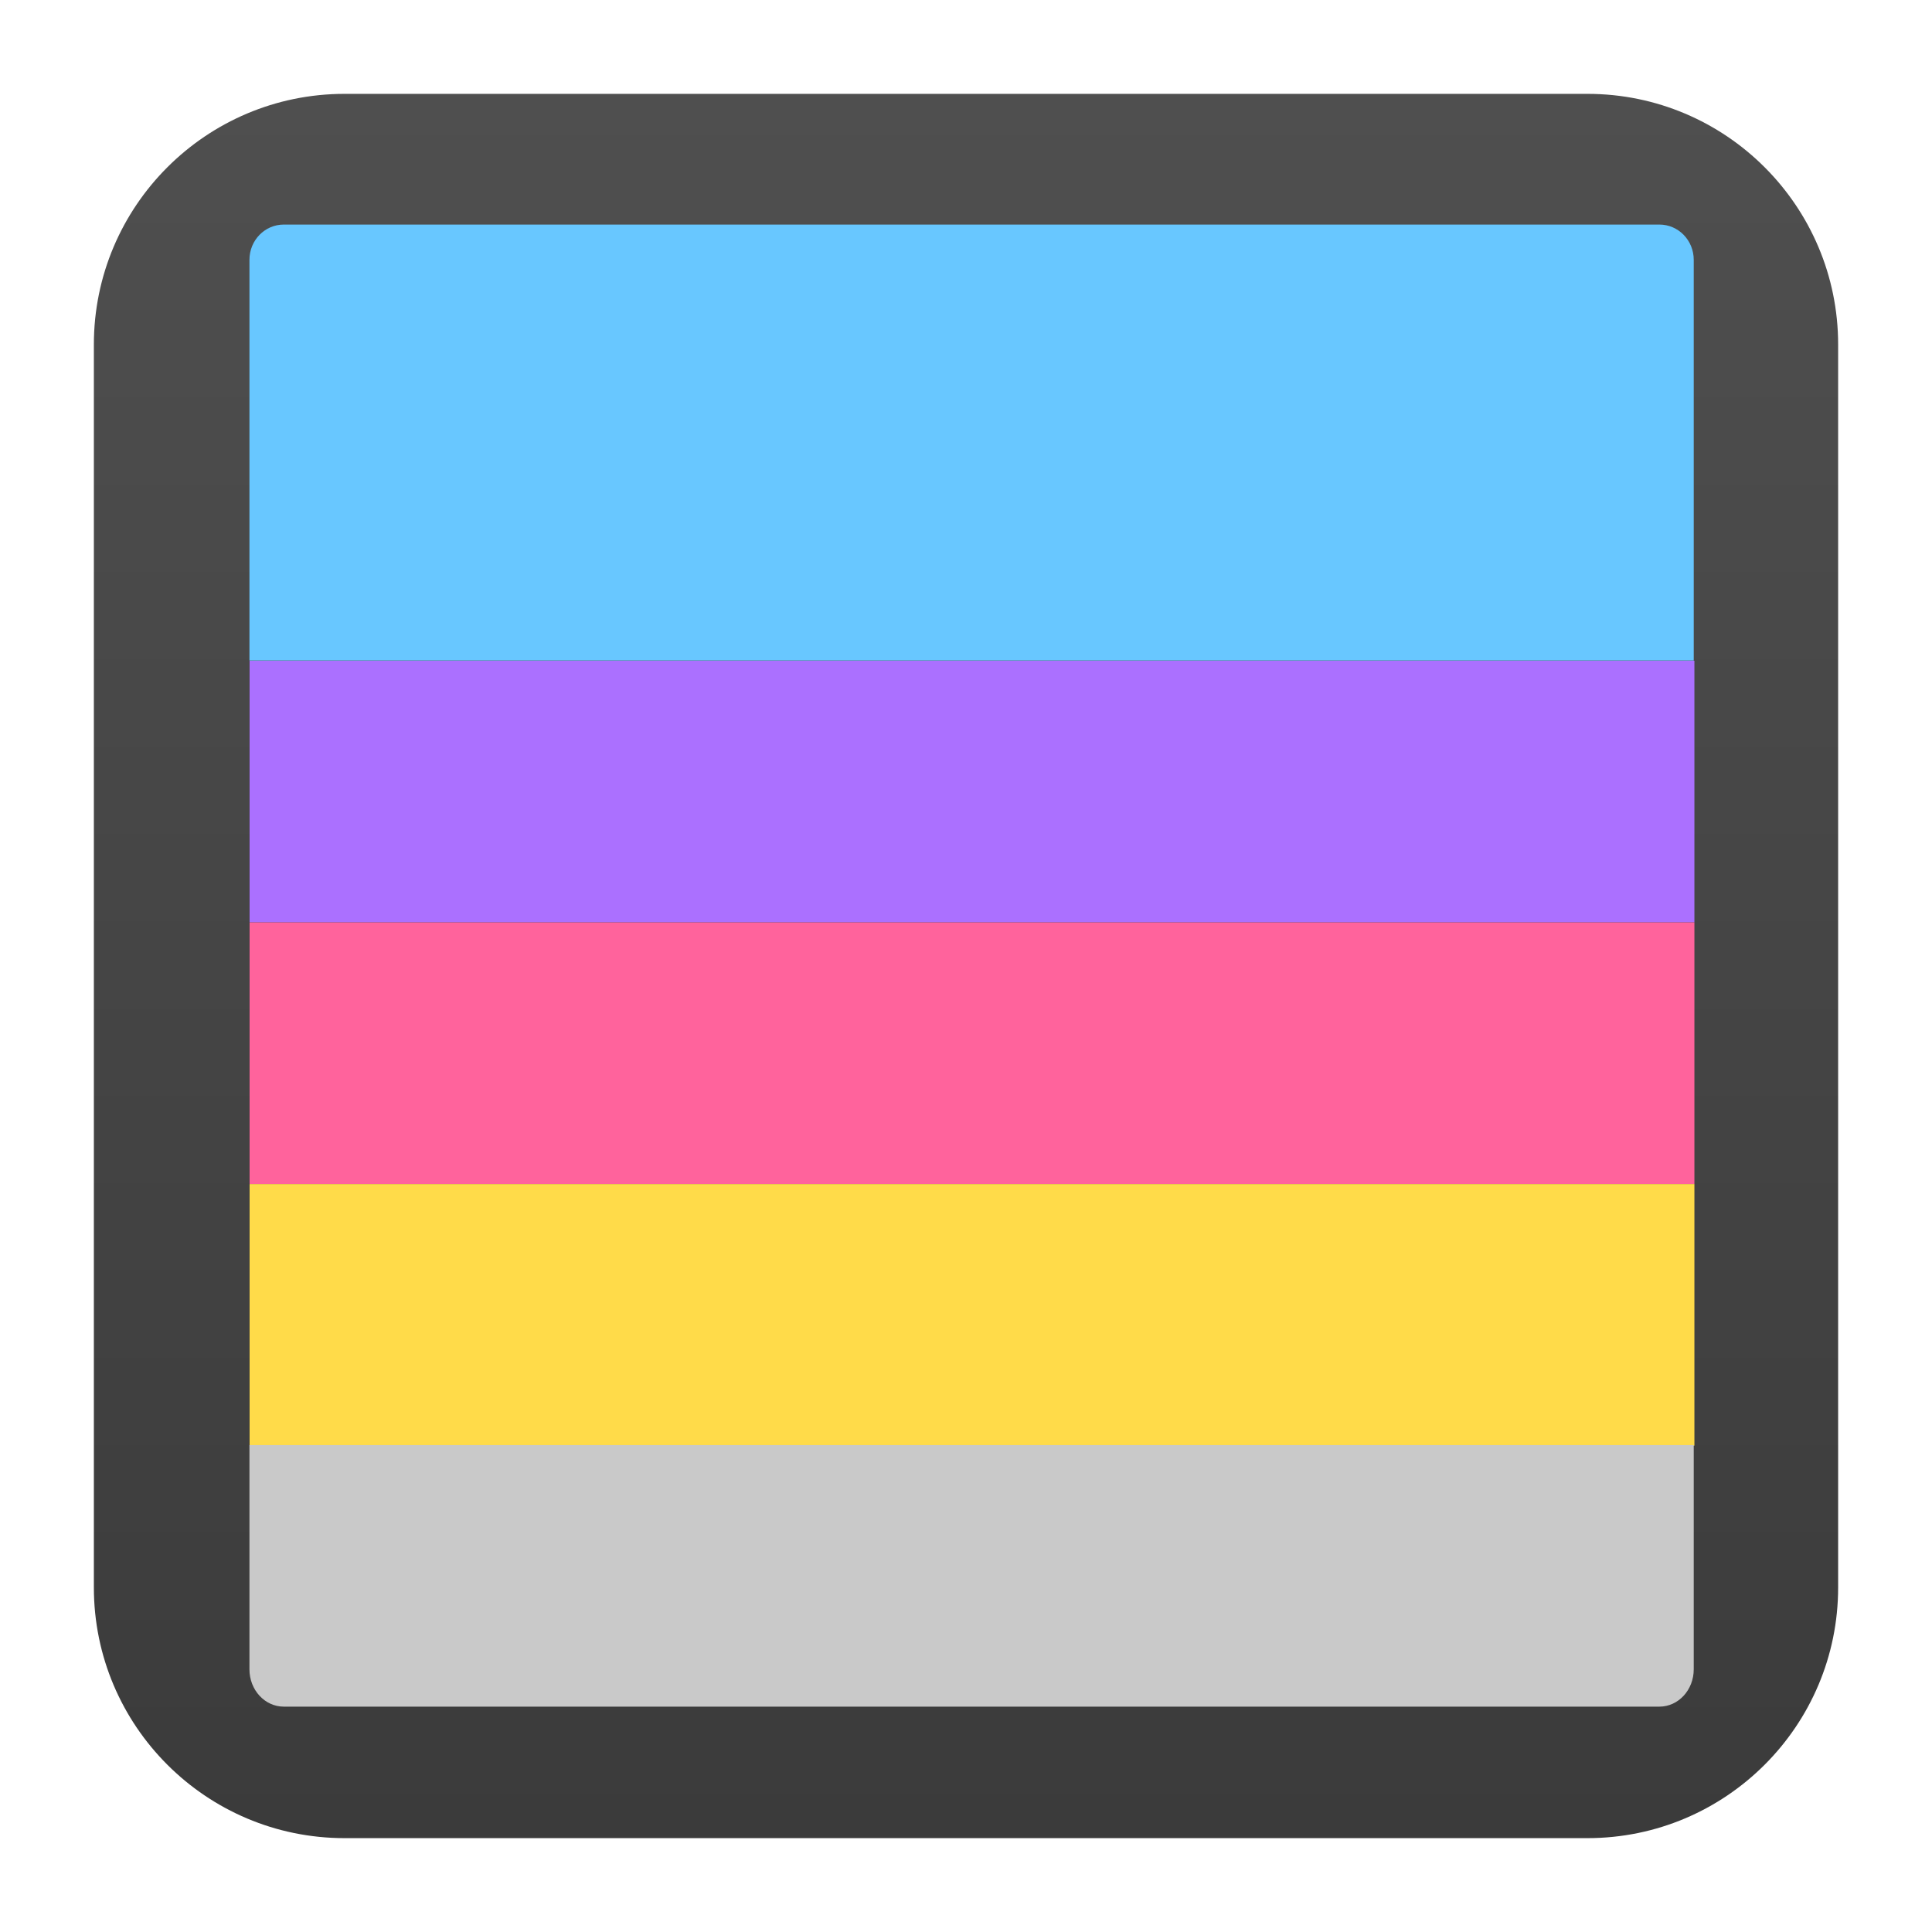
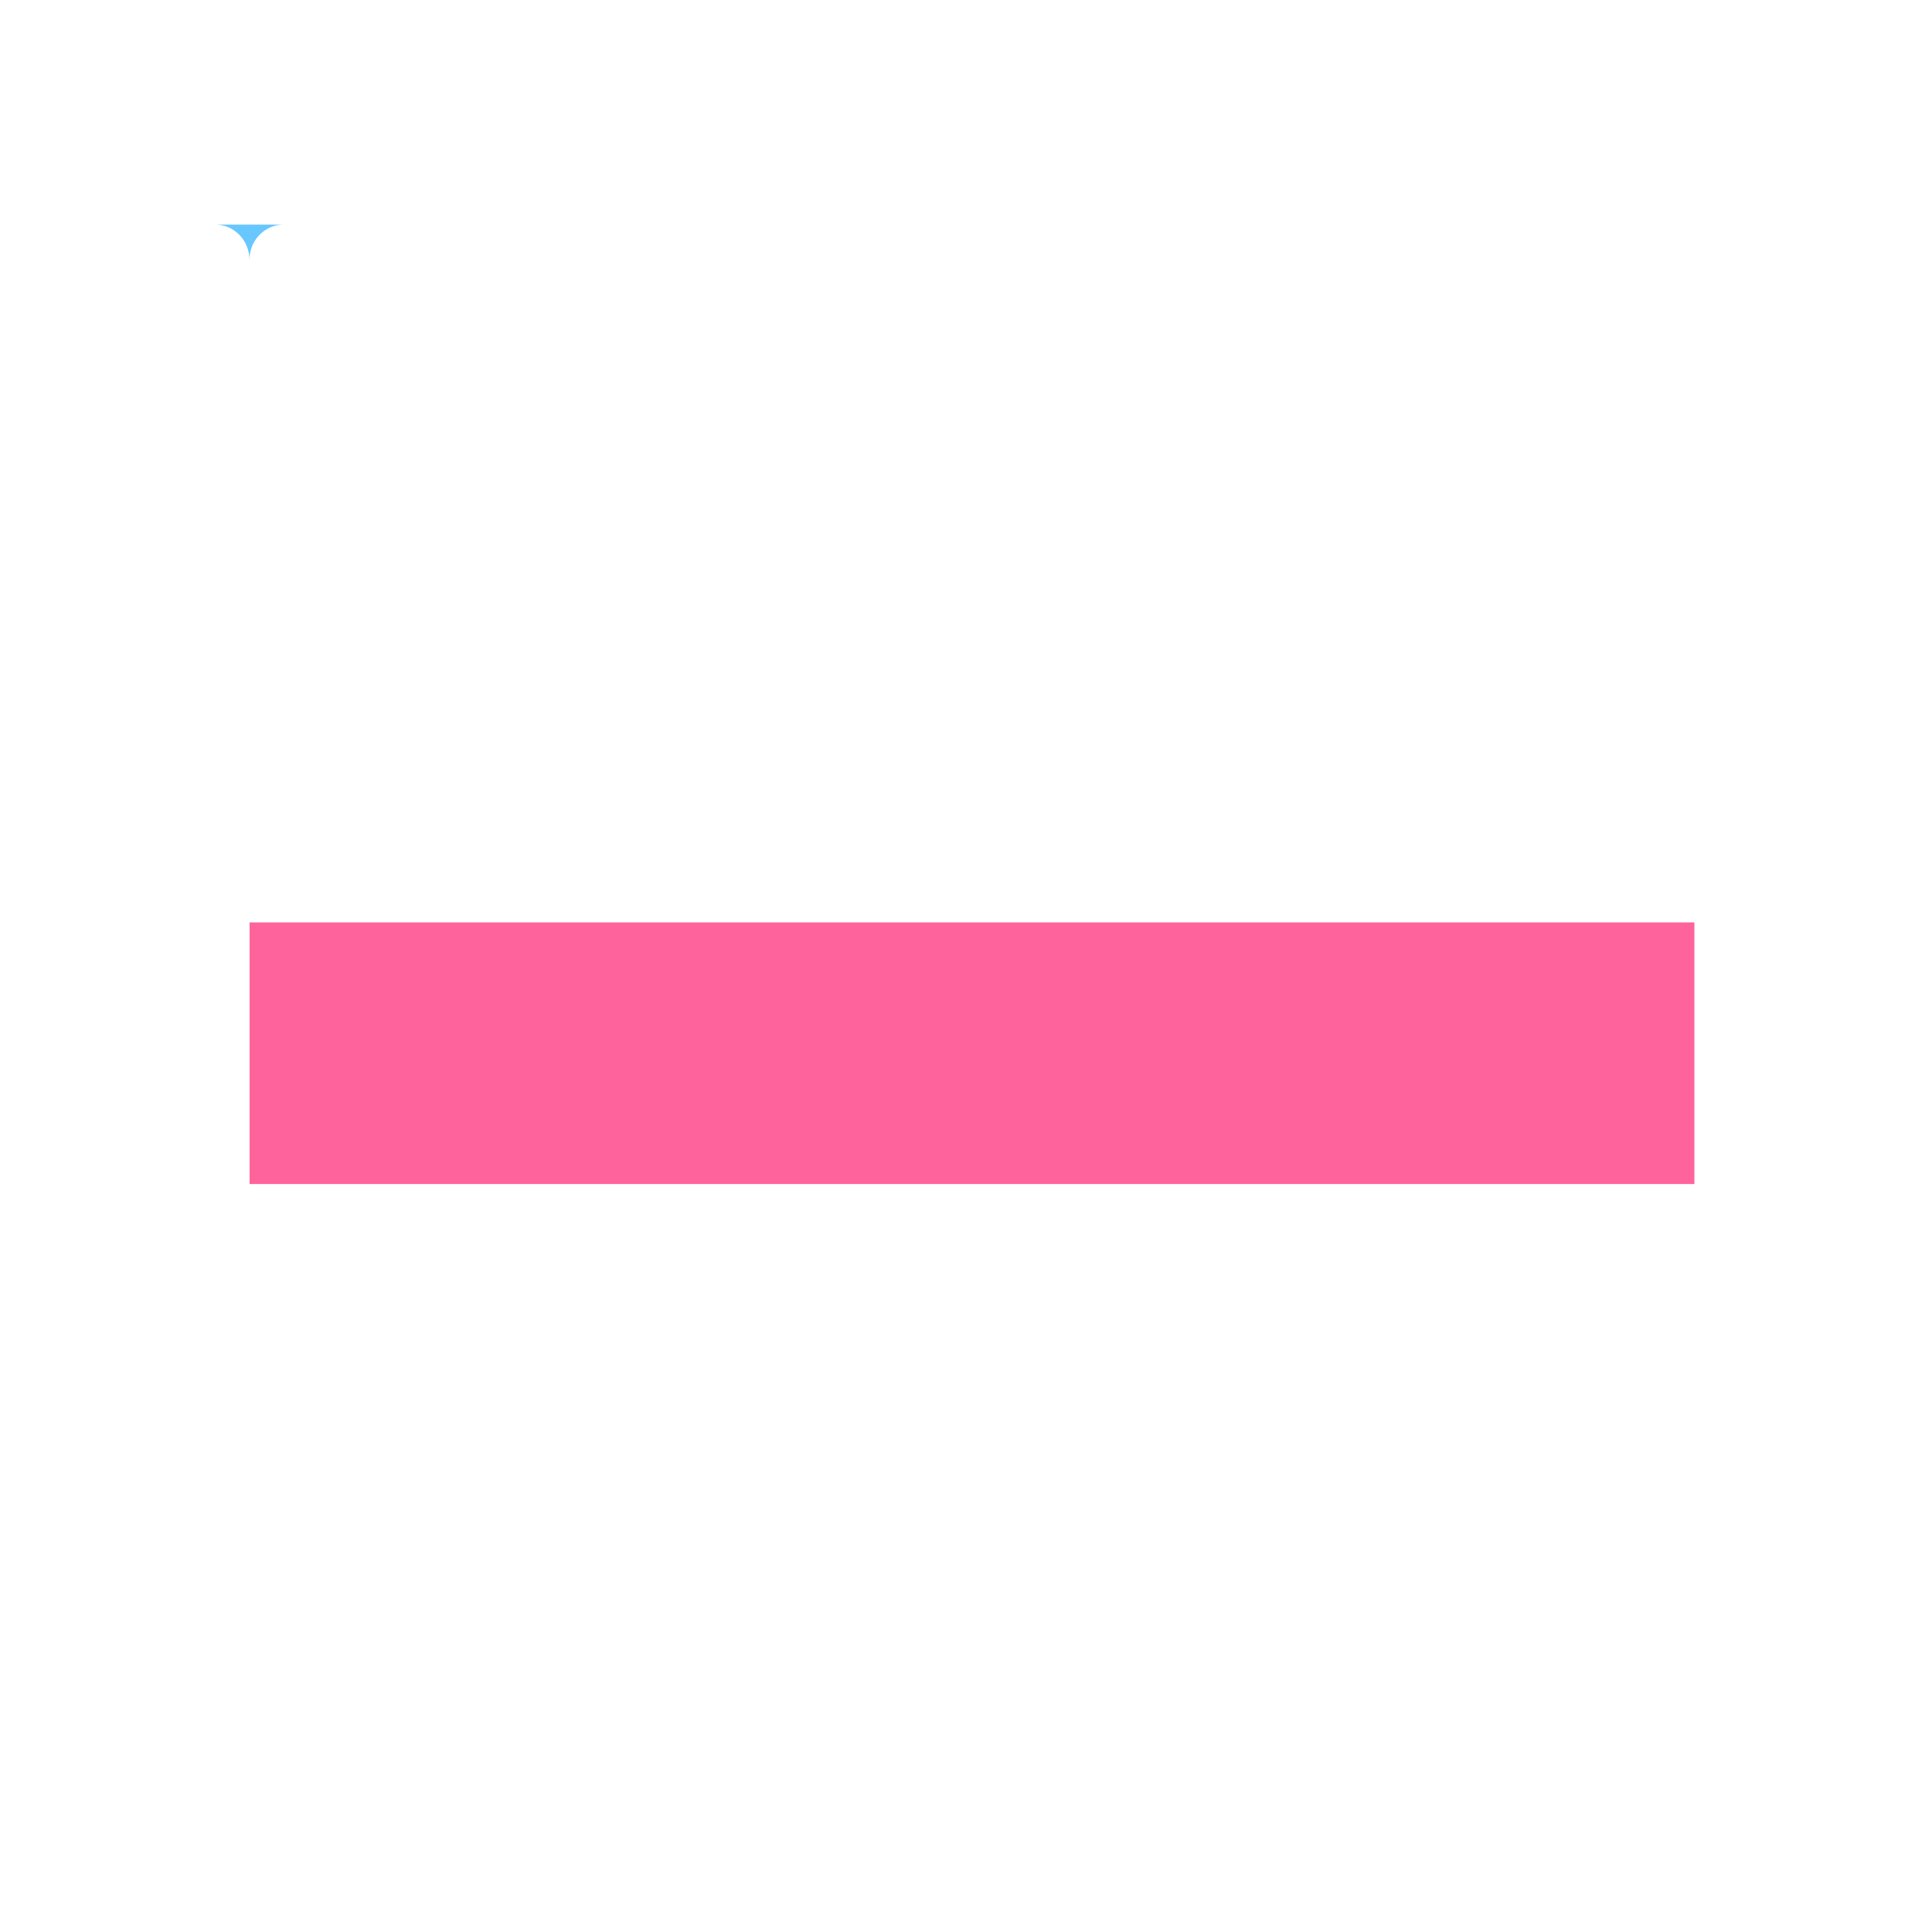
<svg xmlns="http://www.w3.org/2000/svg" clip-rule="evenodd" fill-rule="evenodd" stroke-linejoin="round" stroke-miterlimit="2" viewBox="0 0 48 48">
  <linearGradient id="a" x2="1" gradientTransform="matrix(0 -43.286 43.286 0 24 45.618)" gradientUnits="userSpaceOnUse">
    <stop stop-color="#3b3b3b" offset="0" />
    <stop stop-color="#4f4f4f" offset="1" />
  </linearGradient>
-   <path d="m39.44 2.332c3.438 0 6.228 2.79 6.228 6.228v30.88c0 3.438-2.79 6.228-6.228 6.228h-30.88c-3.438 0-6.228-2.79-6.228-6.228v-30.88c0-3.438 2.79-6.228 6.228-6.228z" fill="url(#a)" />
  <g fill-rule="nonzero">
-     <path transform="matrix(1.083 0 0 1.083 -2.002 -2.002)" d="m8.36 7c-.437 0-.789.361-.789.81v9.19h33.133v-9.19c0-.449-.352-.81-.789-.81z" fill="#68c7ff" />
-     <path d="m6.201 16.416h35.896v6.5h-35.896z" fill="#ab70ff" stroke-width="1.083" />
+     <path transform="matrix(1.083 0 0 1.083 -2.002 -2.002)" d="m8.36 7c-.437 0-.789.361-.789.81v9.19v-9.19c0-.449-.352-.81-.789-.81z" fill="#68c7ff" />
    <path d="m6.201 22.917h35.896v6.5h-35.896z" fill="#ff639c" stroke-width="1.083" />
-     <path d="m6.201 29.417h35.896v6.5h-35.896z" fill="#ffdb49" stroke-width="1.083" />
-     <path transform="matrix(1.083 0 0 1.083 -2.002 -2.002)" d="m7.571 35v5.143c0 .475.352.857.789.857h31.555c.437 0 .789-.382.789-.857v-5.143z" fill="#c9c9c9" />
  </g>
</svg>